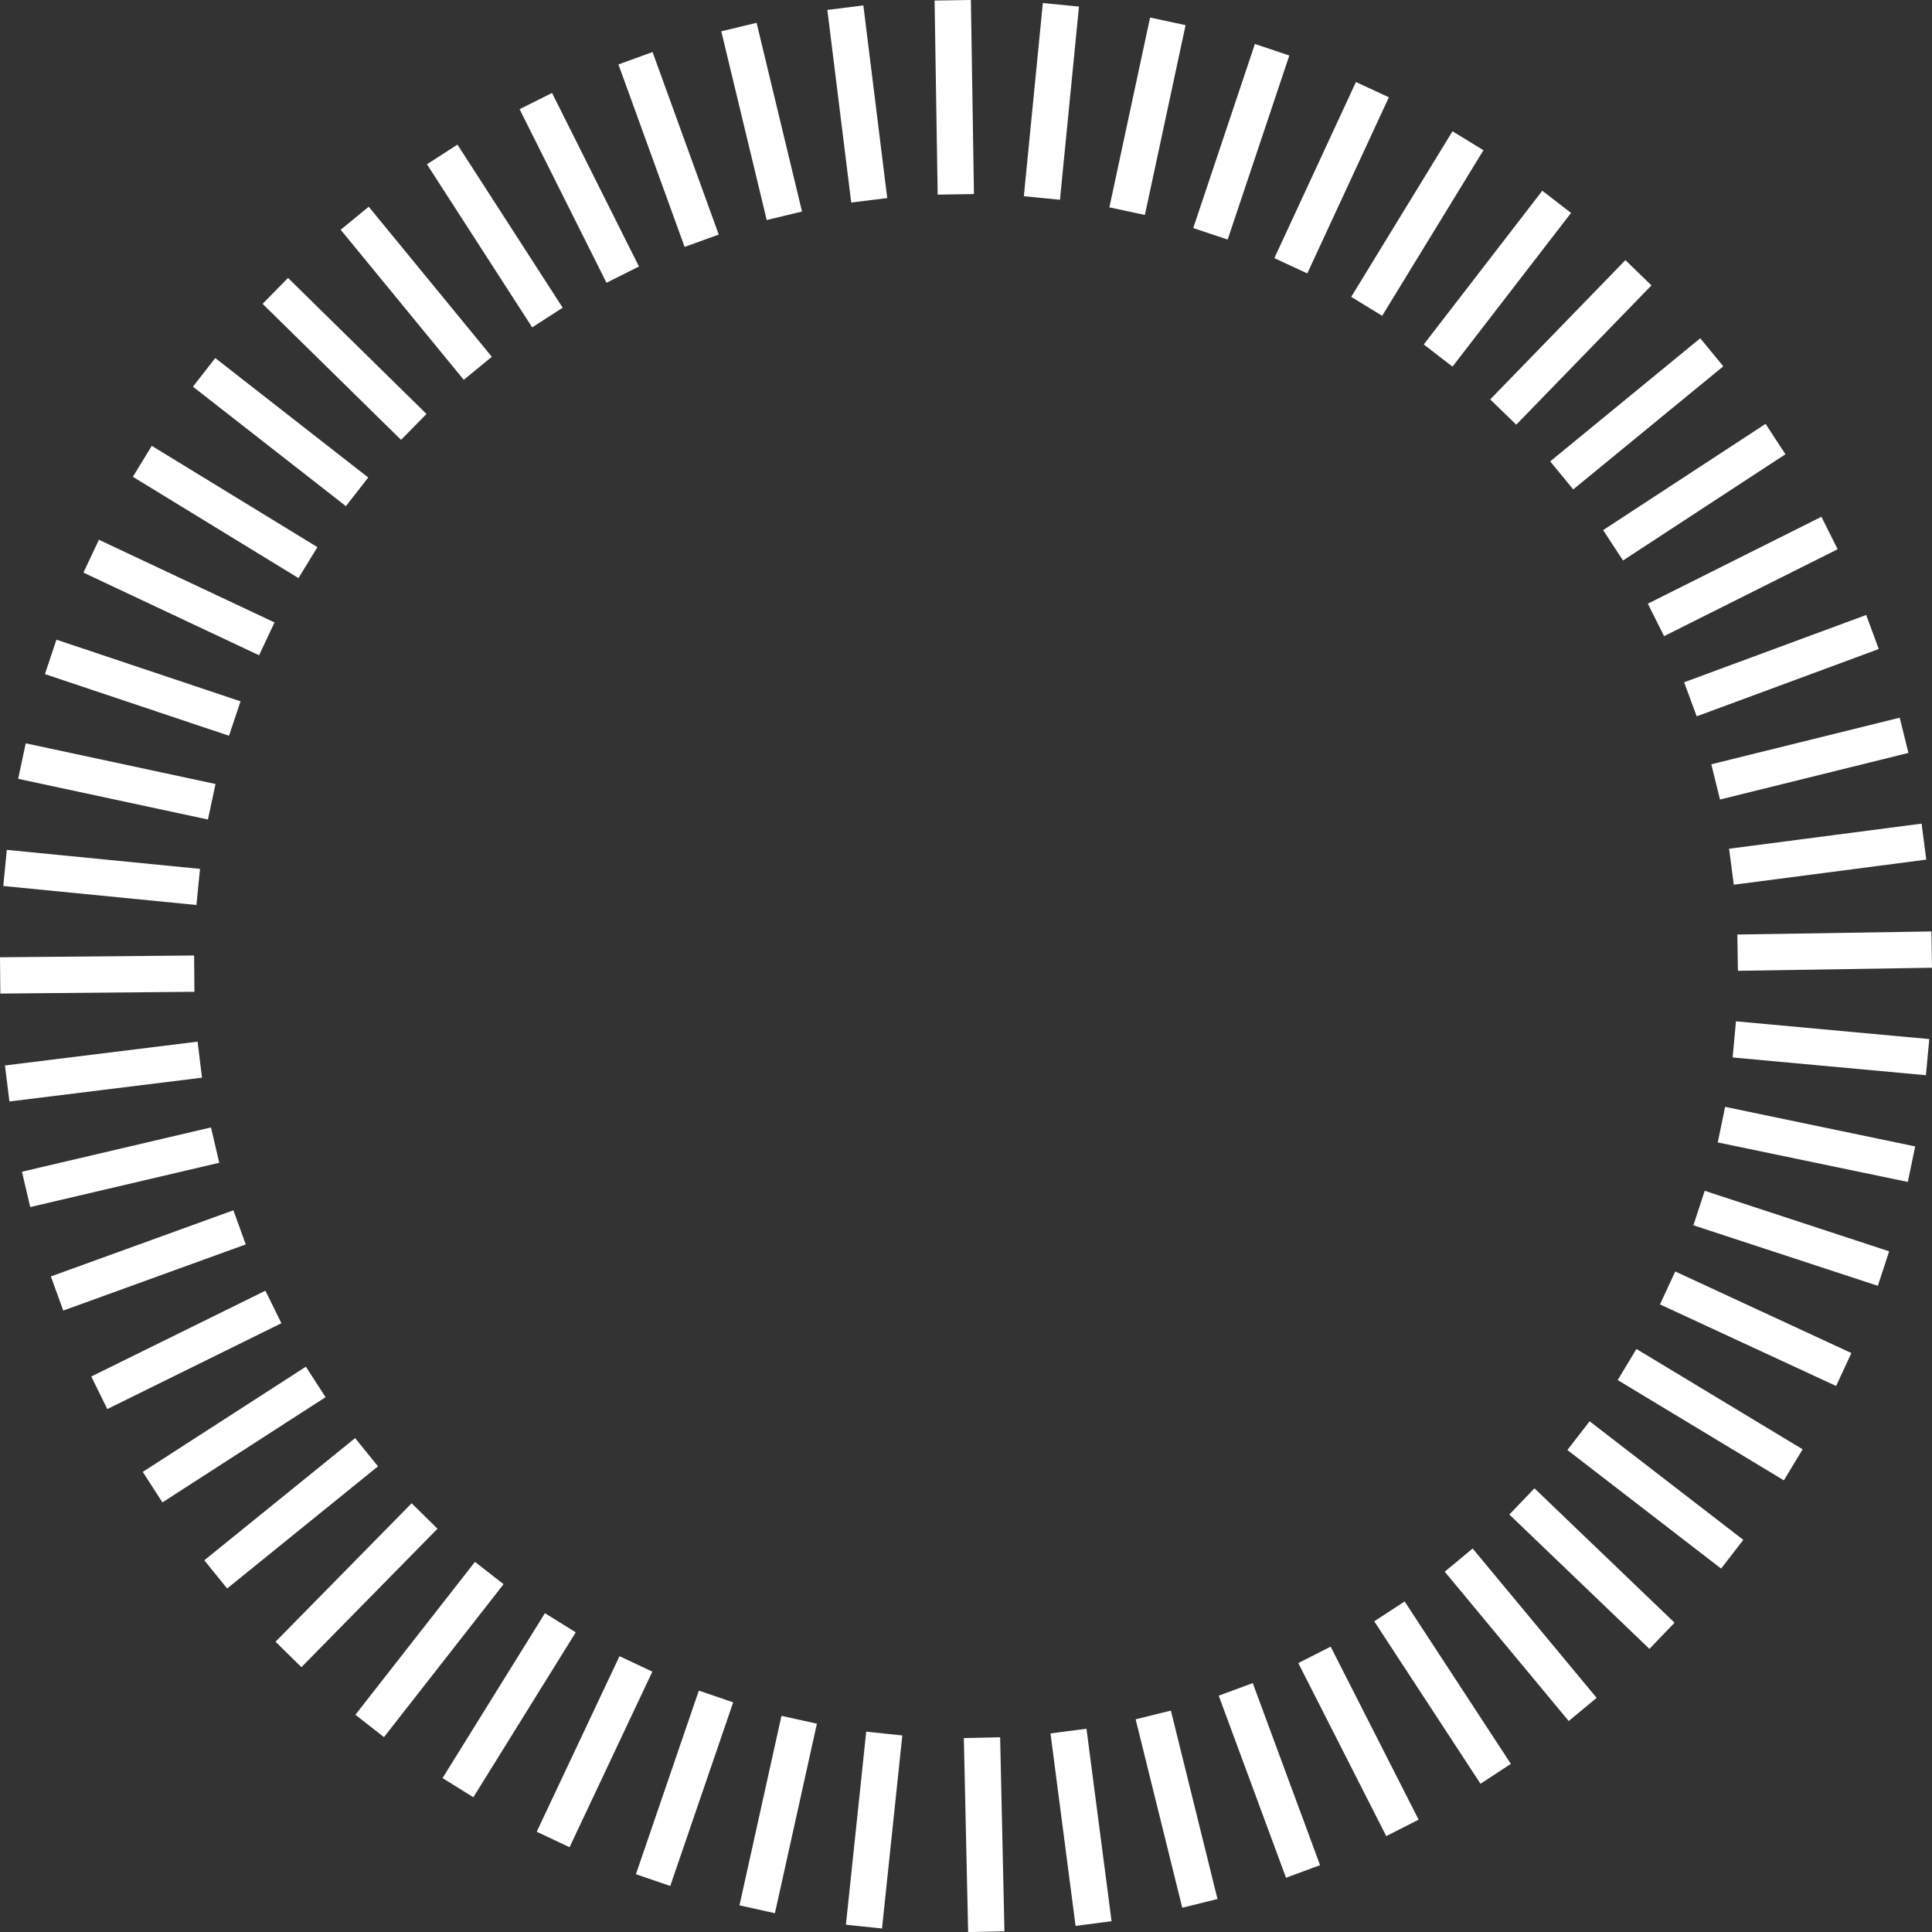
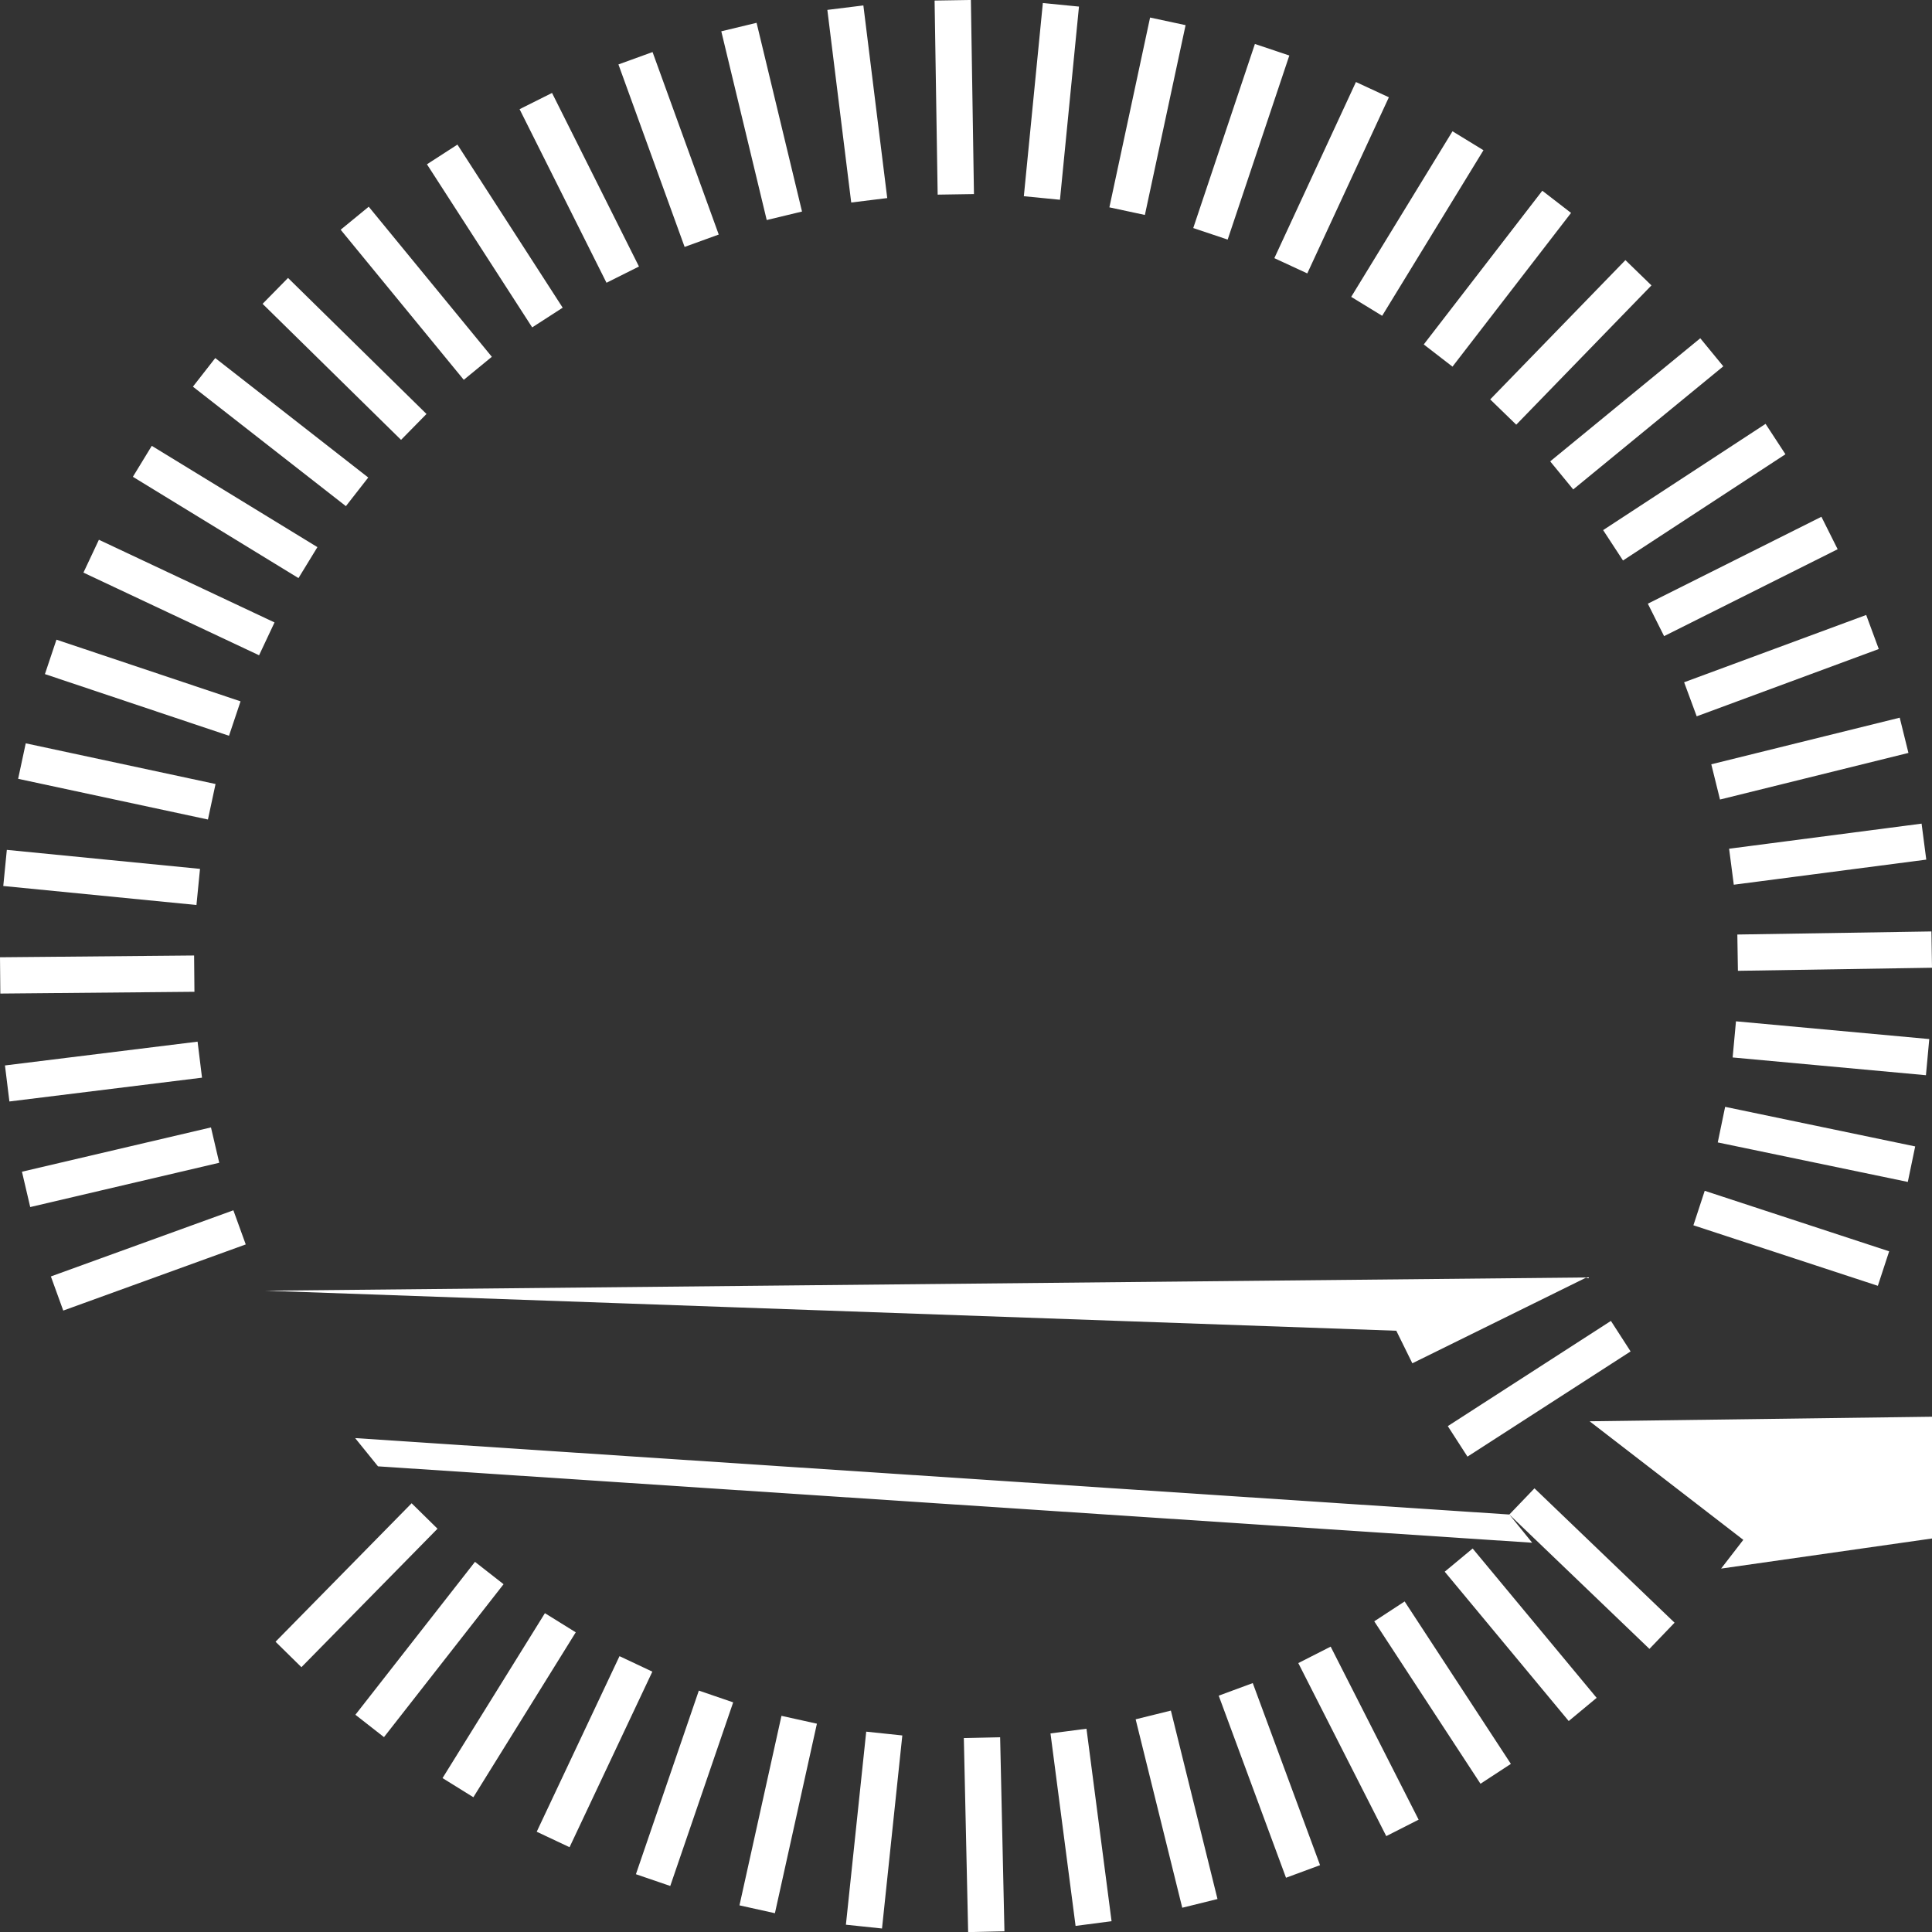
<svg xmlns="http://www.w3.org/2000/svg" width="217.659" height="217.673" viewBox="0 0 217.659 217.673">
  <rect x="0" y="0" width="217.659" height="217.673" fill="#333333" stroke="none" />
-   <path id="Path_4199" data-name="Path 4199" d="M108.586,195.812l.485,21.864,4.089-.091-.485-21.864ZM95.3,216.84l4.067.428,2.288-21.749-4.067-.428Zm23.048-21.55,2.826,21.685,4.055-.528-2.826-21.686ZM83.309,214.66l3.993.885,4.731-21.351-3.993-.885ZM127.942,193.7l5.251,21.229,3.97-.982-5.251-21.229Zm-56.3,17.452,3.869,1.325L82.6,191.79l-3.869-1.325ZM137.3,191.037l7.582,20.513,3.836-1.418-7.582-20.512ZM60.466,206.366l3.7,1.744,9.327-19.78-3.7-1.744Zm85.8-19,9.91,19.494,3.646-1.853-9.91-19.494Zm-96.41,12.957,3.474,2.157L64.864,183.9l-3.474-2.157ZM154.823,182.66l11.969,18.3,3.423-2.238-11.969-18.3ZM40.039,193.188l3.221,2.519L56.732,178.48l-3.221-2.519ZM162.762,177.07l13.97,16.825,3.146-2.612-13.97-16.825Zm-131.72,7.891,2.916,2.867,15.331-15.6-2.916-2.867Zm139-14.332,15.783,15.138,2.831-2.951-15.783-15.138ZM23.016,175.785l2.574,3.178L42.584,165.2,40.01,162.02Zm153.567-12.423L193.9,176.72l2.5-3.238-17.315-13.358Zm-160.5,2.464,2.216,3.437,18.378-11.853-2.217-3.437Zm166.165-10.346,18.724,11.3,2.113-3.5-18.724-11.3Zm-171.967-.4,1.808,3.668,19.614-9.671L29.9,145.413Zm176.733-8.123,19.843,9.192,1.719-3.711-19.844-9.191ZM5.732,143.807l1.394,3.845,20.56-7.452-1.394-3.845Zm185.047-5.763,20.779,6.818,1.275-3.886-20.779-6.817ZM2.473,132.008l.932,3.982L24.7,131l-.932-3.982Zm191.049-3.3,21.411,4.451.832-4L194.354,124.7ZM.559,120.036l.5,4.059,21.7-2.681-.5-4.059Zm194.64-.9,21.777,2,.375-4.072-21.777-2ZM0,107.849l.037,4.089,21.868-.2-.037-4.089Zm195.728-2.563.065,4.089,21.866-.346-.065-4.089ZM.369,99.819l21.764,2.141.4-4.07L.769,95.749ZM194.8,95.62l.529,4.055,21.685-2.826-.528-4.055ZM2.043,87.744l21.383,4.585.857-4L2.9,83.745Zm190.751-1.636.982,3.97,21.229-5.251-.982-3.97ZM5.061,75.947,25.8,82.893l1.3-3.878L6.36,72.069Zm184.672.921,1.418,3.836,20.512-7.582-1.418-3.836ZM9.4,64.514l19.787,9.312,1.741-3.7L11.142,60.813Zm176.245,3.5,1.831,3.657,19.554-9.792L205.2,58.223ZM14.971,53.719,33.626,65.131l2.134-3.488L17.1,50.231Zm165.638,6.006,2.238,3.423,18.3-11.969-2.238-3.423ZM21.734,43.565,38.969,57.026,41.486,53.8,24.251,40.342ZM174.645,51.98l2.594,3.162,16.908-13.869-2.594-3.162ZM29.583,34.233l15.6,15.325,2.866-2.917-15.6-15.325ZM167.887,45l2.934,2.848,15.232-15.692-2.934-2.848ZM38.379,25.884,52.249,42.793,55.41,40.2,41.541,23.291ZM160.4,38.808l3.238,2.5L176.995,23.99l-3.238-2.5ZM48.1,18.512,59.956,36.886l3.436-2.218L51.534,16.294ZM152.226,33.448l3.488,2.134,11.412-18.655-3.488-2.134ZM58.536,12.305l9.792,19.554,3.657-1.831L62.192,10.474Zm85.032,16.781,3.711,1.719,9.192-19.843-3.711-1.719ZM69.673,7.262l7.456,20.559,3.844-1.394L73.517,5.868Zm64.758,18.432,3.878,1.3,6.946-20.737-3.878-1.3ZM81.261,3.53l5.118,21.262,3.976-.957L85.237,2.573Zm43.722,19.832,4,.857,4.585-21.383-4-.857ZM93.209,1.118l2.689,21.7,4.058-.5L97.267.616Zm22.137,20.99,4.07.4L121.557.745l-4.07-.4ZM109.38,0l-4.089.065.346,21.866,4.089-.065Z" transform="translate(0 -0.003)" fill="#fff" />
+   <path id="Path_4199" data-name="Path 4199" d="M108.586,195.812l.485,21.864,4.089-.091-.485-21.864ZM95.3,216.84l4.067.428,2.288-21.749-4.067-.428Zm23.048-21.55,2.826,21.685,4.055-.528-2.826-21.686ZM83.309,214.66l3.993.885,4.731-21.351-3.993-.885ZM127.942,193.7l5.251,21.229,3.97-.982-5.251-21.229Zm-56.3,17.452,3.869,1.325L82.6,191.79l-3.869-1.325ZM137.3,191.037l7.582,20.513,3.836-1.418-7.582-20.512ZM60.466,206.366l3.7,1.744,9.327-19.78-3.7-1.744Zm85.8-19,9.91,19.494,3.646-1.853-9.91-19.494Zm-96.41,12.957,3.474,2.157L64.864,183.9l-3.474-2.157ZM154.823,182.66l11.969,18.3,3.423-2.238-11.969-18.3ZM40.039,193.188l3.221,2.519L56.732,178.48l-3.221-2.519ZM162.762,177.07l13.97,16.825,3.146-2.612-13.97-16.825Zm-131.72,7.891,2.916,2.867,15.331-15.6-2.916-2.867Zm139-14.332,15.783,15.138,2.831-2.951-15.783-15.138Zl2.574,3.178L42.584,165.2,40.01,162.02Zm153.567-12.423L193.9,176.72l2.5-3.238-17.315-13.358Zm-160.5,2.464,2.216,3.437,18.378-11.853-2.217-3.437Zm166.165-10.346,18.724,11.3,2.113-3.5-18.724-11.3Zm-171.967-.4,1.808,3.668,19.614-9.671L29.9,145.413Zm176.733-8.123,19.843,9.192,1.719-3.711-19.844-9.191ZM5.732,143.807l1.394,3.845,20.56-7.452-1.394-3.845Zm185.047-5.763,20.779,6.818,1.275-3.886-20.779-6.817ZM2.473,132.008l.932,3.982L24.7,131l-.932-3.982Zm191.049-3.3,21.411,4.451.832-4L194.354,124.7ZM.559,120.036l.5,4.059,21.7-2.681-.5-4.059Zm194.64-.9,21.777,2,.375-4.072-21.777-2ZM0,107.849l.037,4.089,21.868-.2-.037-4.089Zm195.728-2.563.065,4.089,21.866-.346-.065-4.089ZM.369,99.819l21.764,2.141.4-4.07L.769,95.749ZM194.8,95.62l.529,4.055,21.685-2.826-.528-4.055ZM2.043,87.744l21.383,4.585.857-4L2.9,83.745Zm190.751-1.636.982,3.97,21.229-5.251-.982-3.97ZM5.061,75.947,25.8,82.893l1.3-3.878L6.36,72.069Zm184.672.921,1.418,3.836,20.512-7.582-1.418-3.836ZM9.4,64.514l19.787,9.312,1.741-3.7L11.142,60.813Zm176.245,3.5,1.831,3.657,19.554-9.792L205.2,58.223ZM14.971,53.719,33.626,65.131l2.134-3.488L17.1,50.231Zm165.638,6.006,2.238,3.423,18.3-11.969-2.238-3.423ZM21.734,43.565,38.969,57.026,41.486,53.8,24.251,40.342ZM174.645,51.98l2.594,3.162,16.908-13.869-2.594-3.162ZM29.583,34.233l15.6,15.325,2.866-2.917-15.6-15.325ZM167.887,45l2.934,2.848,15.232-15.692-2.934-2.848ZM38.379,25.884,52.249,42.793,55.41,40.2,41.541,23.291ZM160.4,38.808l3.238,2.5L176.995,23.99l-3.238-2.5ZM48.1,18.512,59.956,36.886l3.436-2.218L51.534,16.294ZM152.226,33.448l3.488,2.134,11.412-18.655-3.488-2.134ZM58.536,12.305l9.792,19.554,3.657-1.831L62.192,10.474Zm85.032,16.781,3.711,1.719,9.192-19.843-3.711-1.719ZM69.673,7.262l7.456,20.559,3.844-1.394L73.517,5.868Zm64.758,18.432,3.878,1.3,6.946-20.737-3.878-1.3ZM81.261,3.53l5.118,21.262,3.976-.957L85.237,2.573Zm43.722,19.832,4,.857,4.585-21.383-4-.857ZM93.209,1.118l2.689,21.7,4.058-.5L97.267.616Zm22.137,20.99,4.07.4L121.557.745l-4.07-.4ZM109.38,0l-4.089.065.346,21.866,4.089-.065Z" transform="translate(0 -0.003)" fill="#fff" />
</svg>